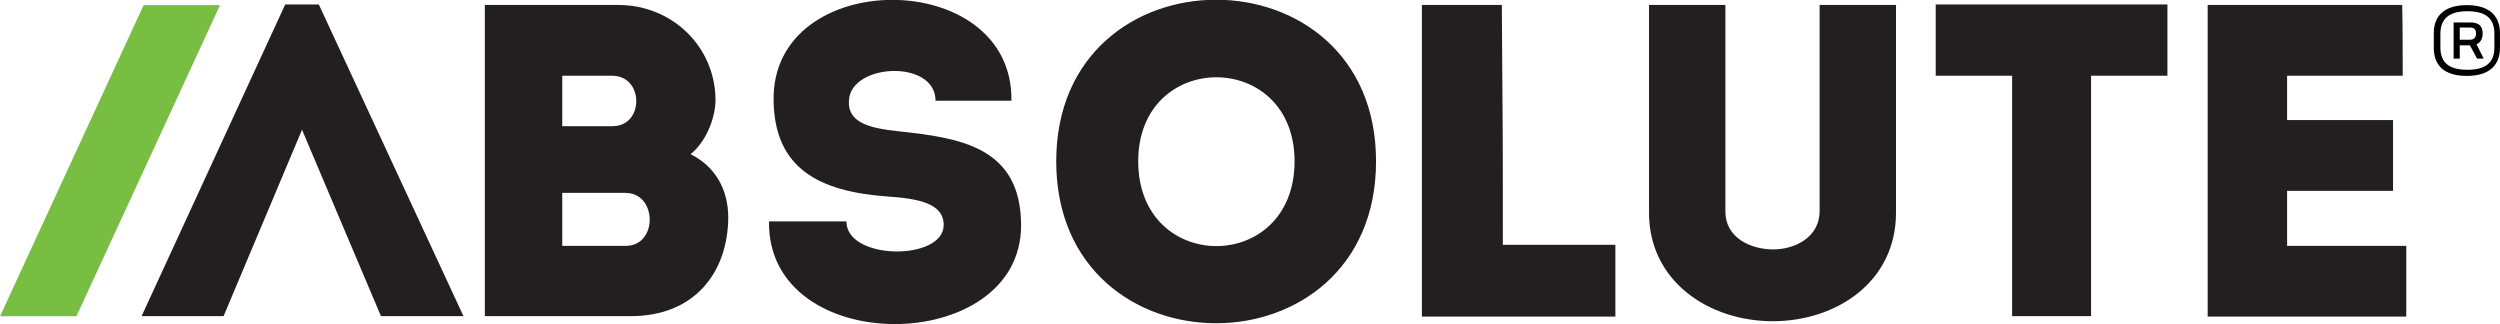
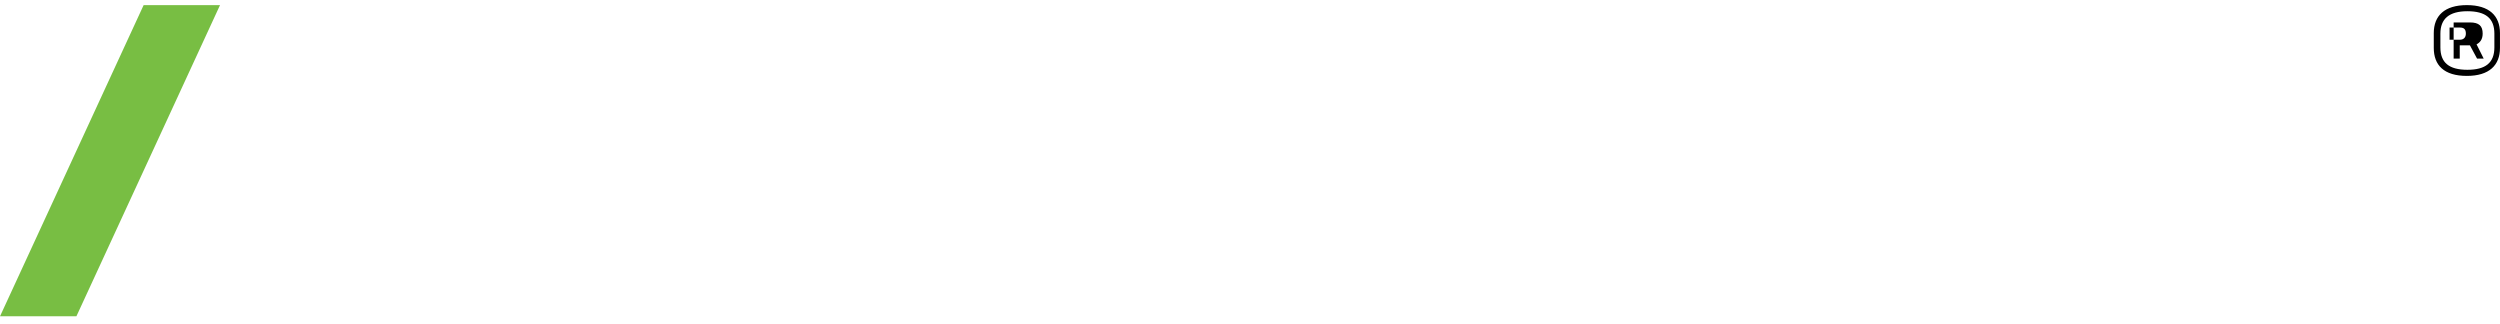
<svg xmlns="http://www.w3.org/2000/svg" version="1.1" id="Layer_1" x="0px" y="0px" viewBox="0 0 1080 140" style="enable-background:new 0 0 1080 140;" xml:space="preserve">
  <style type="text/css">
	.st0{display:none;fill:#FFFFFF;}
	.st1{fill:#231F20;}
	.st2{fill:#78BE43;}
</style>
  <g id="f6df18fe-cf0e-4464-a95e-b0367ca727cc" transform="matrix(1 0 0 1 540 540)">
    <rect x="-540" y="-1010" class="st0" width="1080" height="1080" />
  </g>
  <g id="acfe3fc6-7c5f-43e2-8d58-cad4d70d82dd" transform="matrix(1 0 0 1 540 540)">
</g>
  <g transform="matrix(2.2 0 0 2.2 540 540)">
    <g>
      <g id="Layer_1_00000165955044944160175790000010233129863550649496_" transform="matrix(1 0 0 1 4.75 0.02)">
-         <path class="st1" d="M-114.6-215.2c5,2.5,7.4,7.1,7.4,12.5c-0.1,10.7-6.6,19.3-19.1,19.3     H-155v-61.1h26.2c10.6,0,19.1,8.2,19.1,18.8C-109.8-222.1-111.6-217.6-114.6-215.2z M-139.8-230.6v9.9h9.9c6.2,0,6.2-9.9-0.1-9.9     H-139.8z M-139.8-207.6v10.4h12.5c6.3,0,6.2-10.4-0.1-10.4H-139.8z M-64.9-201.3c0-4.3-5.1-5.2-11.2-5.6     c-13.3-1-22-5.5-22.2-18.8c-0.5-26.4,47.1-26.4,46.7,0h-14.9c0-8.1-16.4-7.4-17-0.2c-0.4,4.6,4.2,5.6,9.7,6.2     c12.2,1.3,24.1,3.1,24.1,18.5c0,25.7-49.9,26.2-49.5-0.8H-84C-84-194.3-64.9-194.2-64.9-201.3z M-42.8-213.8     c0-42.3,62.8-42.3,62.8,0C20-171.4-42.8-171.4-42.8-213.8z M4-213.8c0-22-30.7-22-30.7,0C-26.7-191.6,4-191.6,4-213.8z      M44.9-197.4H67v14.1h-38v-61.2h15.7C44.9-212.9,44.9-223.5,44.9-197.4z M107.1-204v-40.5h15v40.8c0,13.5-11.6,21.3-24.2,21.3     c-12.5,0-24.3-7.8-24.3-21.3v-40.8h15v40.6c0,5,4.8,7.4,9.4,7.4C102.4-196.5,107.1-199,107.1-204z M129.9-230.6v-14h45.5v14h-15     v47.2h-15.5v-47.2H129.9z M221.6-230.6h-22.7v8.7h20.8v13.9h-20.8v10.8h23.4v13.9h-39v-61.2h38.2     C221.6-240,221.6-235.3,221.6-230.6z M-187.6-244.6h-6.6l-28.2,61.2h16.1l15.4-36.6l15.5,36.6h16.2L-187.6-244.6z" />
-       </g>
+         </g>
      <g id="Layer_1_00000065050759332338131890000004090624355687295621_" transform="matrix(1 0 0 1 -224.05 -0.25)">
        <path class="st2" d="M-21.4-183.1l28.2-61.1h15l-28.2,61.1H-21.4z" />
      </g>
      <g id="Layer_1_00000126291029484814601050000008746313138384495763_" transform="matrix(1 0 0 1 239.15 -23.85)">
-         <path d="M-6.7-215.1c0-3.4,2.1-5.5,6.5-5.5c4.4,0,6.5,2.1,6.5,5.5v2.9c0,3.4-2.1,5.5-6.5,5.5     c-4.5,0-6.5-2.1-6.5-5.5V-215.1z M-5.4-212.3c0,3,1.7,4.4,5.3,4.4s5.3-1.4,5.3-4.4v-2.7c0-3-1.7-4.4-5.3-4.4s-5.3,1.5-5.3,4.4     V-212.3z M0.4-212.7h-2v2.6h-1.2v-7.1h3.2c1.8,0,2.5,0.7,2.5,2.2c0,1.2-0.6,1.8-1.2,2.1l1.4,2.8H1.8L0.4-212.7z M-1.6-213.8h2     c0.9,0,1.2-0.6,1.2-1.2c0-0.8-0.3-1.2-1.2-1.2h-2V-213.8z" />
+         <path d="M-6.7-215.1c0-3.4,2.1-5.5,6.5-5.5c4.4,0,6.5,2.1,6.5,5.5v2.9c0,3.4-2.1,5.5-6.5,5.5     c-4.5,0-6.5-2.1-6.5-5.5V-215.1z M-5.4-212.3c0,3,1.7,4.4,5.3,4.4s5.3-1.4,5.3-4.4v-2.7c0-3-1.7-4.4-5.3-4.4s-5.3,1.5-5.3,4.4     V-212.3z M0.4-212.7h-2v2.6h-1.2v-7.1h3.2c1.8,0,2.5,0.7,2.5,2.2c0,1.2-0.6,1.8-1.2,2.1l1.4,2.8H1.8L0.4-212.7z M-1.6-213.8c0.9,0,1.2-0.6,1.2-1.2c0-0.8-0.3-1.2-1.2-1.2h-2V-213.8z" />
      </g>
    </g>
  </g>
</svg>